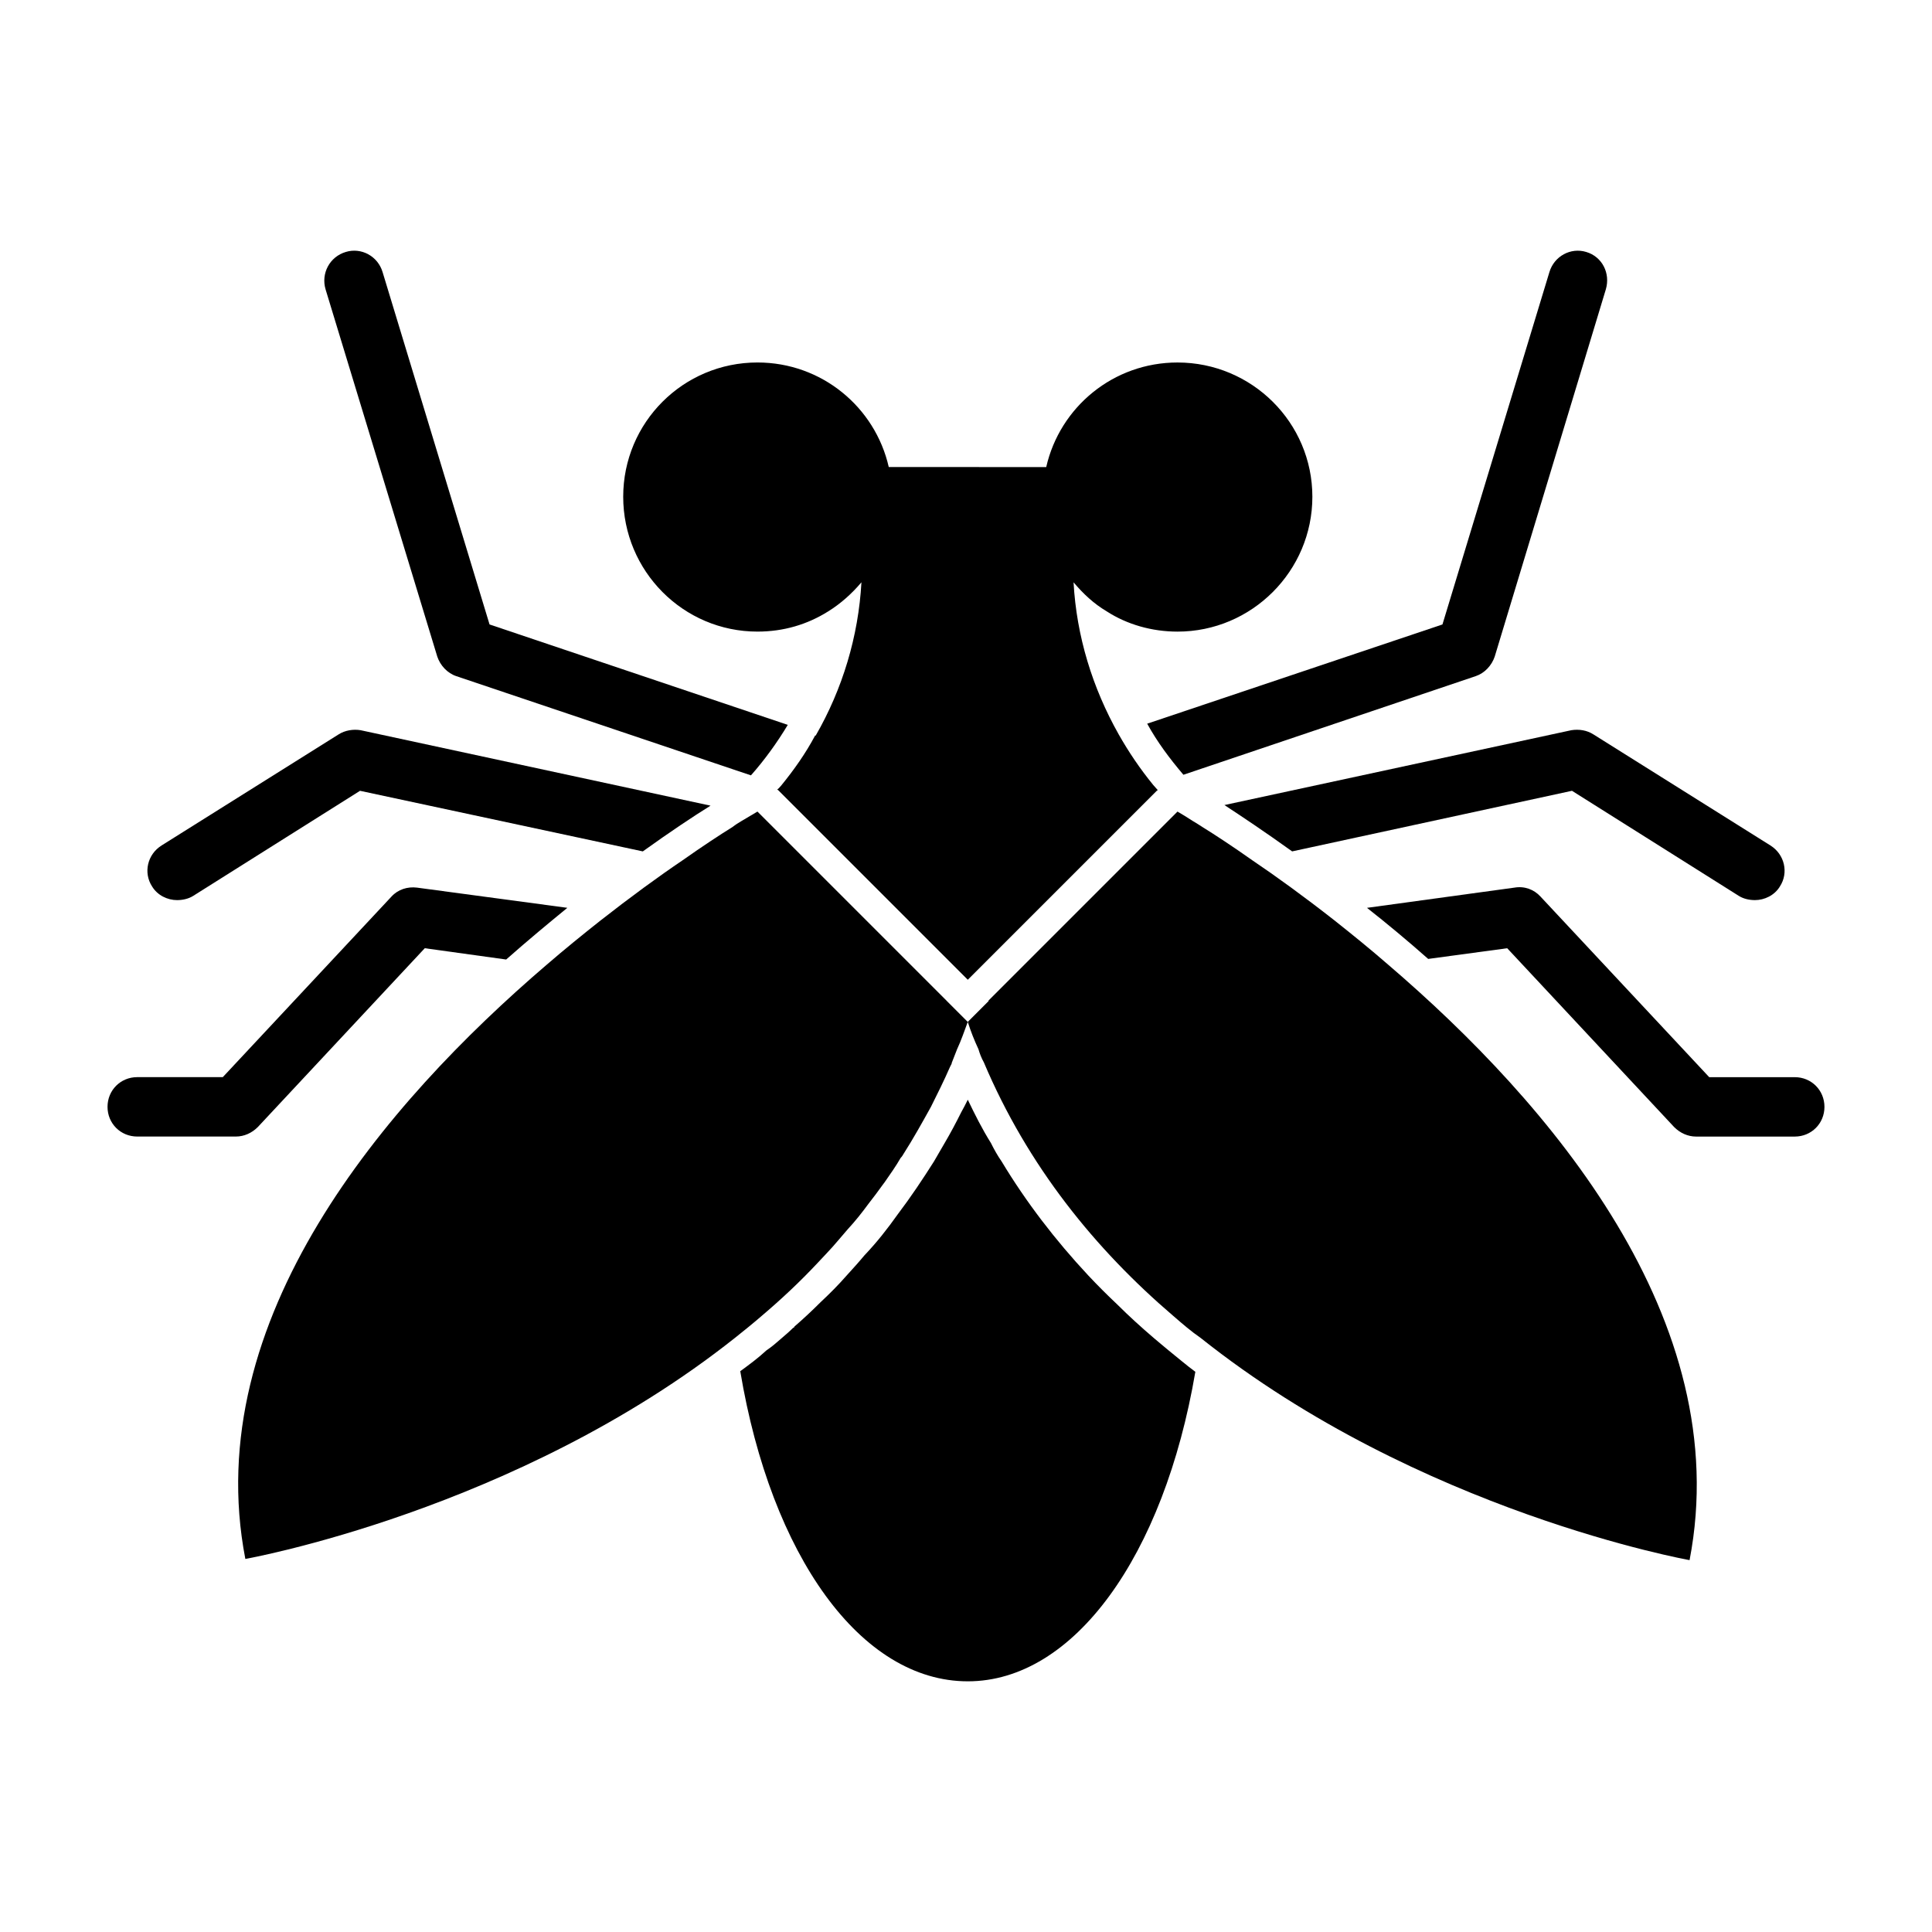
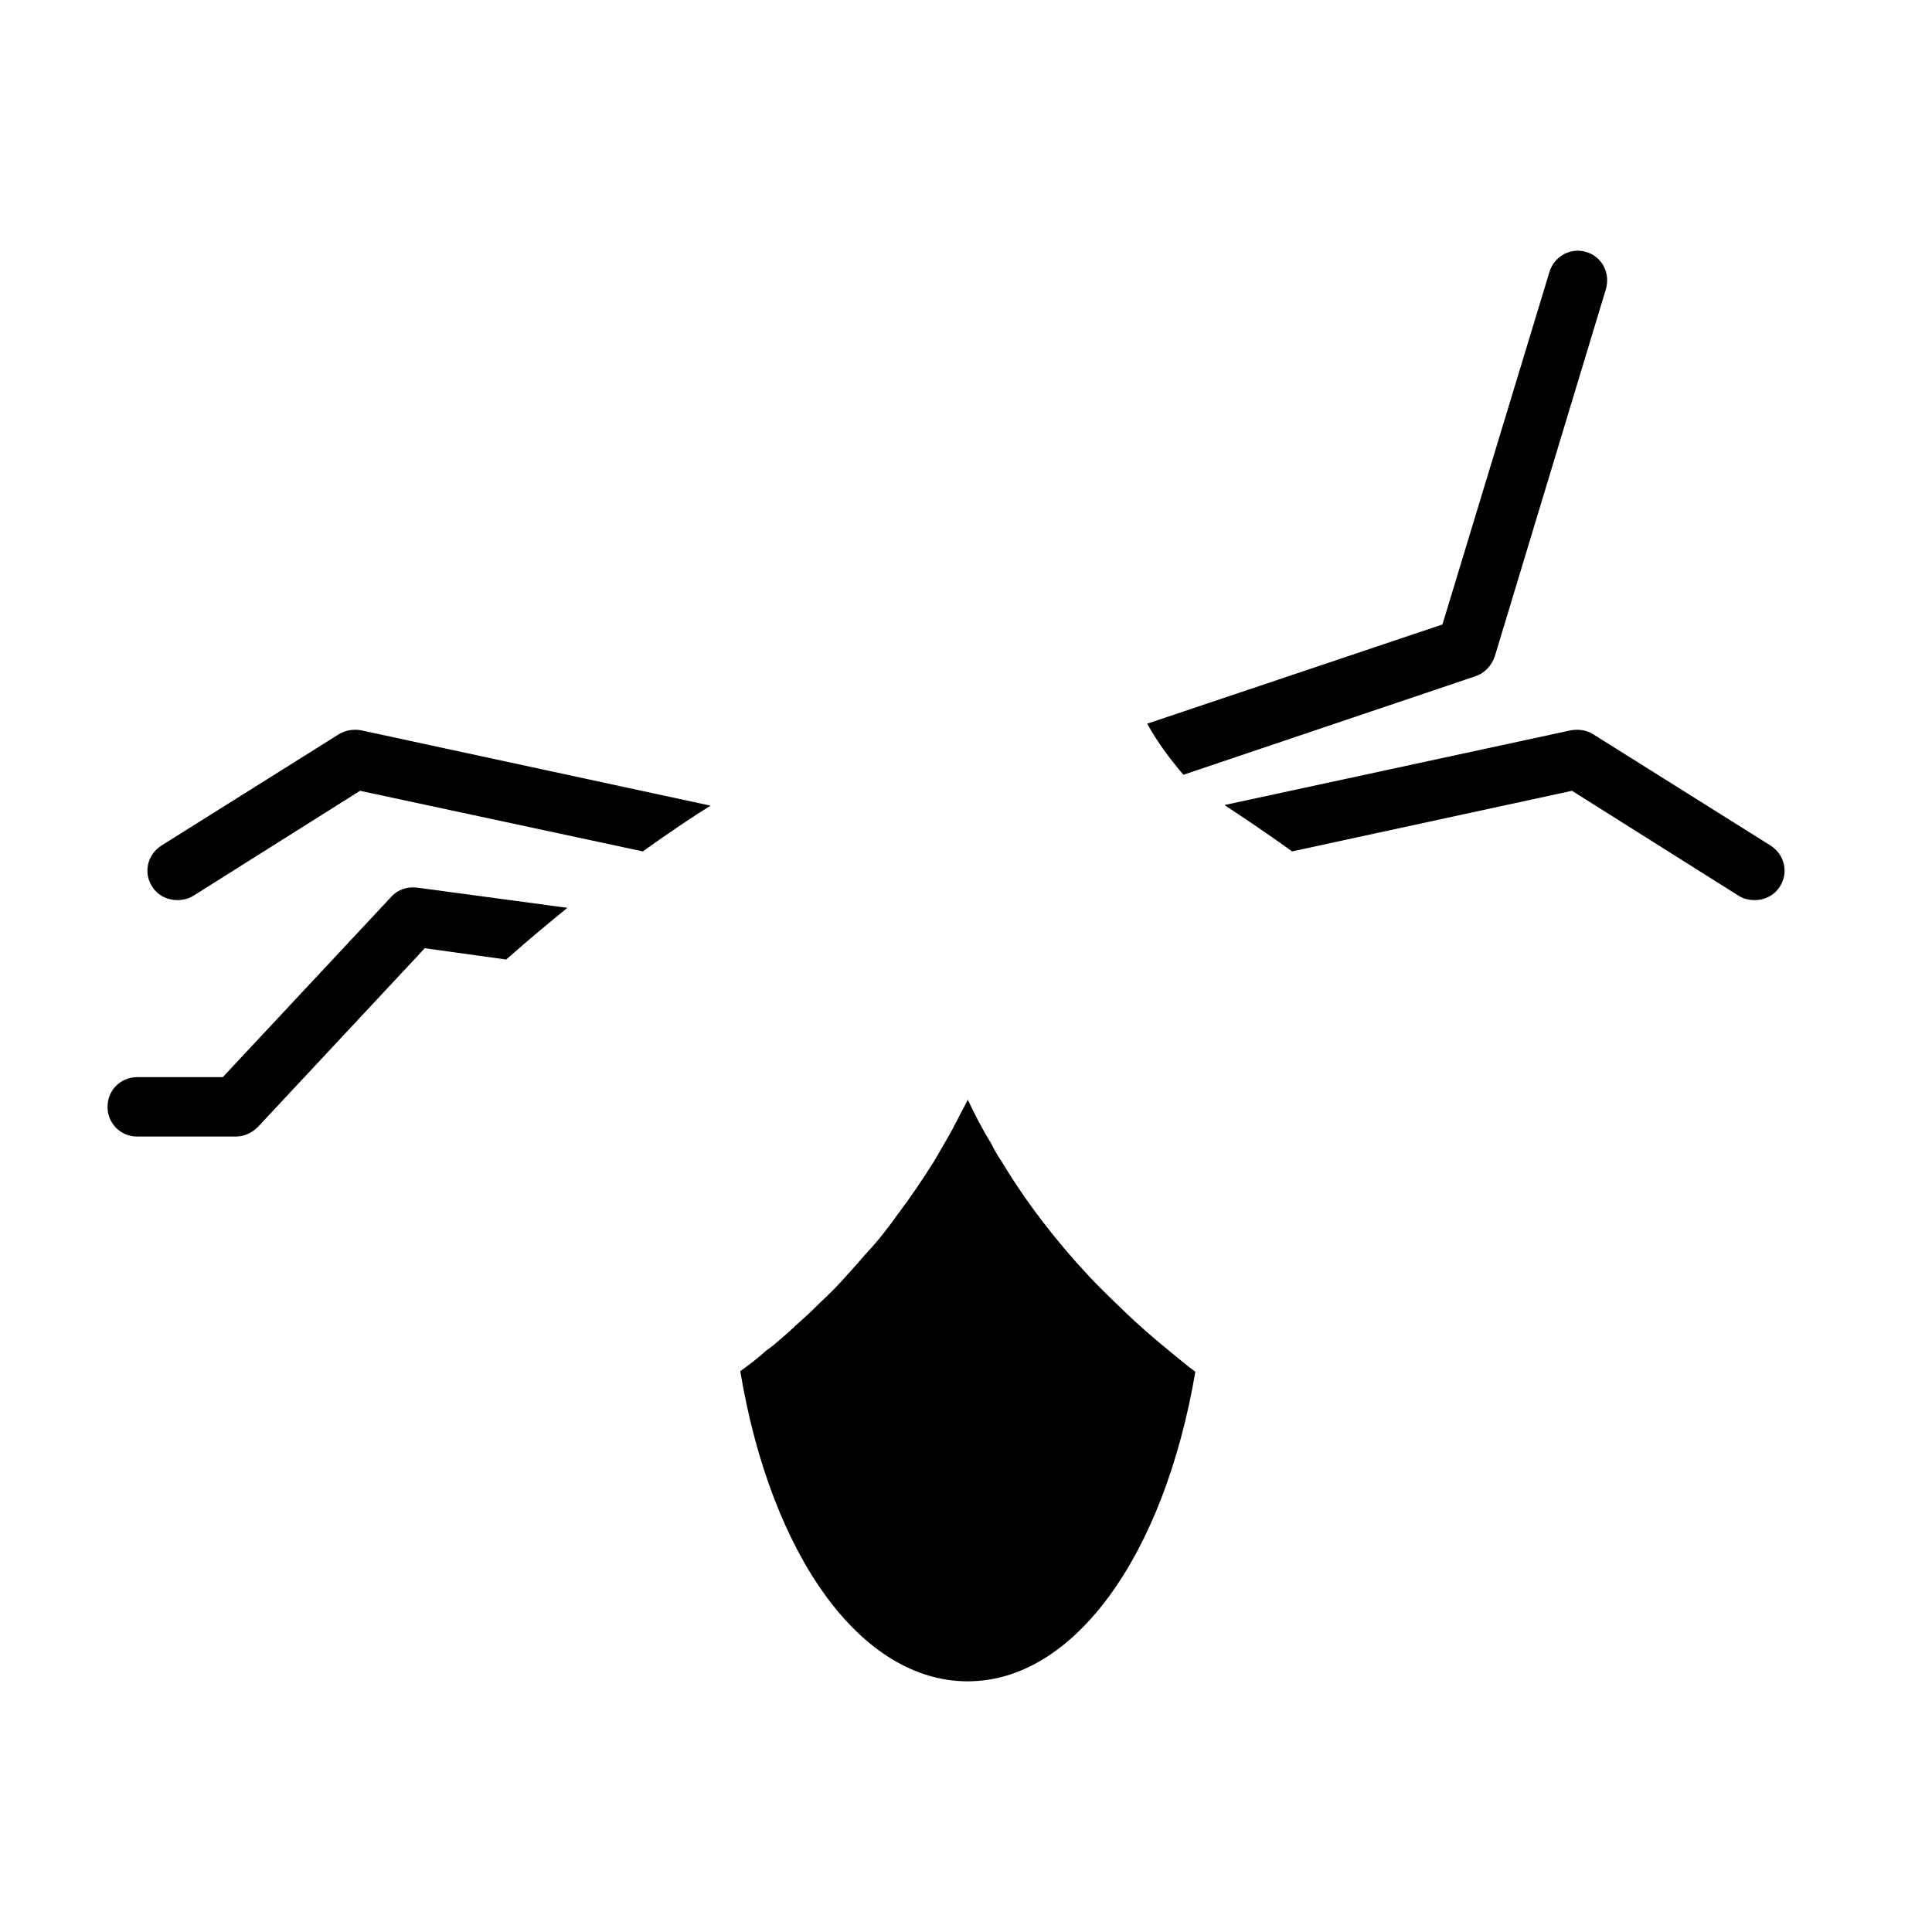
<svg xmlns="http://www.w3.org/2000/svg" fill="#000000" width="800px" height="800px" version="1.1" viewBox="144 144 512 512">
  <g>
-     <path d="m344.74 311.38c6.926 0 13.227-1.891 18.734-5.352 3.305-2.047 6.297-4.723 8.816-7.715-0.789 14.328-5.039 28.34-12.121 40.621h-0.156c-2.519 4.723-5.512 8.973-8.973 13.227-0.316 0.316-0.629 0.789-1.102 1.102 0.156 0 0.316 0.156 0.473 0.316l50.066 50.066 50.066-50.066c0.156-0.156 0.156-0.156 0.316-0.156-0.473-0.473-0.789-0.945-1.258-1.418-3.465-4.25-6.453-8.66-9.133-13.383-6.926-12.281-11.18-25.977-11.965-40.305 2.519 2.992 5.352 5.668 8.816 7.715 5.352 3.465 11.965 5.352 18.734 5.352 19.68 0 35.738-16.059 35.738-35.738s-16.059-35.582-35.738-35.582c-17.004 0-31.172 11.809-34.793 27.711l-41.73-0.004c-3.621-15.902-17.789-27.711-34.793-27.711-19.68 0-35.582 15.902-35.582 35.582 0 19.68 15.902 35.738 35.582 35.738z" />
    <path d="m449.75 498.57c-3.305-2.832-6.613-5.824-9.605-8.816-2.676-2.519-5.195-5.039-7.715-7.715-8.816-9.445-16.531-19.523-22.984-30.23-1.102-1.574-2.047-3.305-2.832-4.879-2.363-3.777-4.25-7.559-6.141-11.492-0.629 1.258-1.102 2.203-1.73 3.305-1.418 2.832-2.832 5.512-4.41 8.188-0.945 1.574-1.891 3.305-2.832 4.879-2.992 4.723-6.141 9.445-9.605 14.012-2.676 3.777-5.512 7.398-8.816 10.863-1.574 1.891-3.148 3.621-4.723 5.352-2.203 2.519-4.41 4.723-6.926 7.086-2.203 2.203-4.566 4.41-6.926 6.453 0 0.156-0.156 0.316-0.316 0.316-0.945 0.945-2.047 1.891-3.148 2.832-1.258 1.102-2.519 2.203-3.938 3.148-2.203 2.047-4.566 3.777-6.926 5.512 8.188 48.965 31.961 82.184 60.301 82.184 28.023 0 51.957-33.062 60.301-82.027-2.363-1.73-4.723-3.777-7.086-5.668-1.266-1.094-2.684-2.195-3.941-3.301z" />
-     <path d="m394.8 409.14-50.066-50.066s-1.574 0.945-4.25 2.519c-0.789 0.473-1.574 0.945-2.363 1.574-3.305 2.047-7.871 5.039-13.227 8.816-6.297 4.25-13.855 9.762-21.883 16.059-4.566 3.621-9.445 7.559-14.168 11.652-42.668 36.527-92.102 93.992-79.824 157.44 0 0 71.949-12.754 129.73-58.566 2.363-1.891 4.723-3.777 7.086-5.824 5.195-4.41 10.078-8.973 14.801-14.012 1.73-1.891 3.621-3.777 5.195-5.668l2.832-3.305c2.047-2.203 3.777-4.41 5.512-6.769 1.258-1.574 2.519-3.305 3.777-5.039 0.156-0.156 0.316-0.473 0.473-0.629 1.418-2.047 2.992-4.25 4.25-6.453 0.316-0.316 0.629-0.789 0.789-1.102 2.519-3.938 4.879-8.188 7.242-12.438 1.73-3.465 3.465-6.926 5.039-10.547 0.156-0.316 0.316-0.629 0.473-0.945v-0.156c0.473-1.258 0.945-2.363 1.418-3.621 1.102-2.363 1.891-4.723 2.832-7.242l-5.512-5.512z" />
-     <path d="m511.94 399.7c-4.879-4.25-9.762-8.188-14.328-11.809-8.031-6.297-15.43-11.652-21.727-15.902-5.352-3.777-9.918-6.769-13.227-8.816-0.945-0.629-1.73-1.102-2.519-1.574-2.676-1.73-4.094-2.519-4.094-2.519l-50.066 50.066v0.156l-5.508 5.508c0.789 2.519 1.73 4.879 2.832 7.242 0.316 1.102 0.789 2.363 1.418 3.465 11.652 27.551 29.598 49.594 50.223 67.227 2.363 2.047 4.723 4.094 7.242 5.824 57.938 46.129 129.57 58.883 129.57 58.883 12.285-63.602-37.152-121.22-79.82-157.75z" />
    <path d="m457.62 349.32 77.461-26.137c2.363-0.789 4.25-2.832 5.039-5.195l29.441-97.297c1.258-4.25-0.945-8.66-5.195-9.918-4.094-1.258-8.5 1.102-9.762 5.352l-28.34 93.363-78.246 26.293c2.676 4.879 5.981 9.285 9.602 13.539z" />
    <path d="m560.43 337.51-91.945 19.836c4.566 2.992 10.707 7.086 17.949 12.281l74.156-16.059 44.242 27.867c1.258 0.789 2.832 1.102 4.25 1.102 2.519 0 5.195-1.258 6.613-3.621 2.363-3.621 1.258-8.5-2.519-10.863l-46.918-29.441c-1.734-1.102-3.781-1.418-5.828-1.102z" />
-     <path d="m619.63 429.46h-22.672l-44.715-47.863c-1.73-1.891-4.25-2.832-6.926-2.363l-39.047 5.352c5.195 4.094 10.707 8.66 16.215 13.539l20.941-2.832 44.242 47.391c1.574 1.574 3.621 2.519 5.824 2.519h26.137c4.41 0 7.871-3.465 7.871-7.871 0-4.41-3.465-7.871-7.871-7.871z" />
-     <path d="m259.88 317.99c0.789 2.363 2.676 4.41 5.039 5.195l78.09 26.293c3.621-4.094 6.926-8.66 9.762-13.383l-79.035-26.609-28.34-93.363c-1.258-4.25-5.668-6.613-9.762-5.352-4.25 1.258-6.613 5.668-5.352 9.918z" />
    <path d="m190.92 382.54c1.418 0 2.992-0.316 4.25-1.102l44.242-27.867 74.941 16.059c7.242-5.195 13.383-9.289 17.949-12.121l-92.734-19.996c-1.891-0.316-4.094 0-5.824 1.102l-46.918 29.441c-3.777 2.363-4.879 7.242-2.519 10.863 1.418 2.359 4.094 3.621 6.613 3.621z" />
-     <path d="m256.57 395.29 21.57 2.992c5.512-4.879 11.02-9.445 16.215-13.699l-39.832-5.352c-2.519-0.316-5.039 0.473-6.769 2.363l-44.715 47.863-22.672-0.004c-4.41 0-7.871 3.465-7.871 7.871 0 4.41 3.465 7.871 7.871 7.871h26.137c2.203 0 4.25-0.945 5.824-2.519z" />
+     <path d="m256.57 395.29 21.57 2.992c5.512-4.879 11.02-9.445 16.215-13.699l-39.832-5.352c-2.519-0.316-5.039 0.473-6.769 2.363l-44.715 47.863-22.672-0.004c-4.41 0-7.871 3.465-7.871 7.871 0 4.41 3.465 7.871 7.871 7.871h26.137c2.203 0 4.25-0.945 5.824-2.519" />
  </g>
</svg>